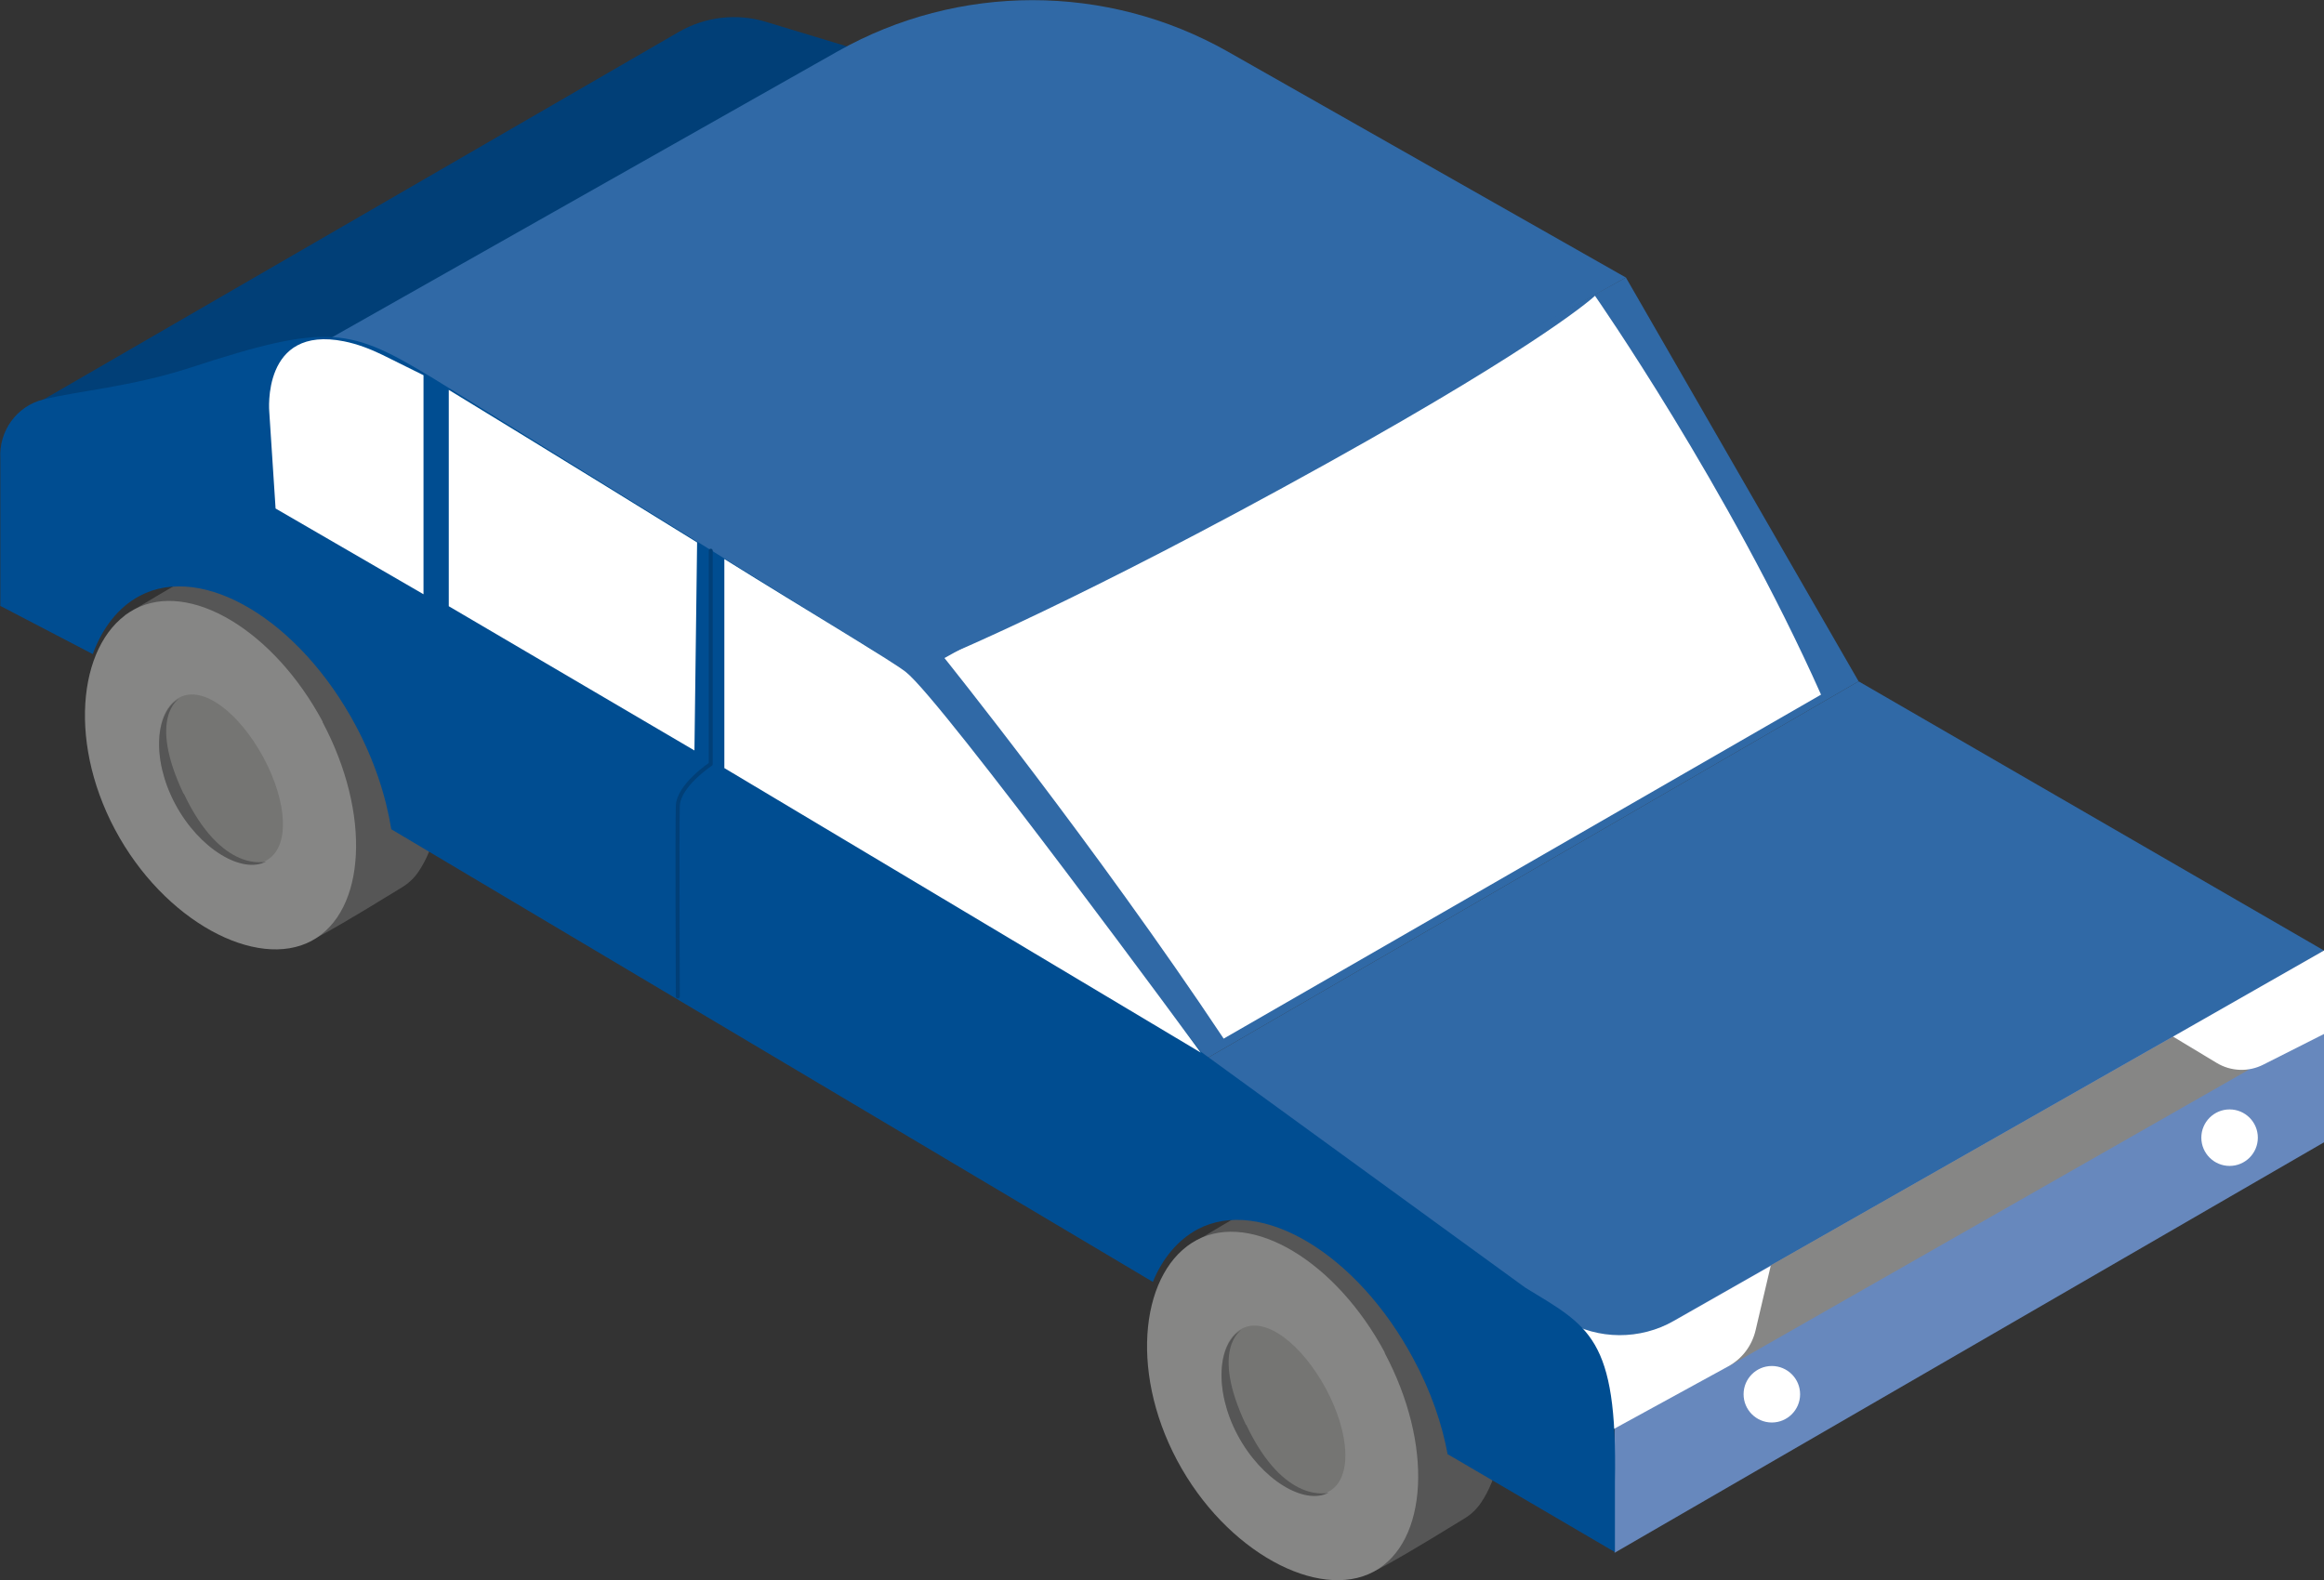
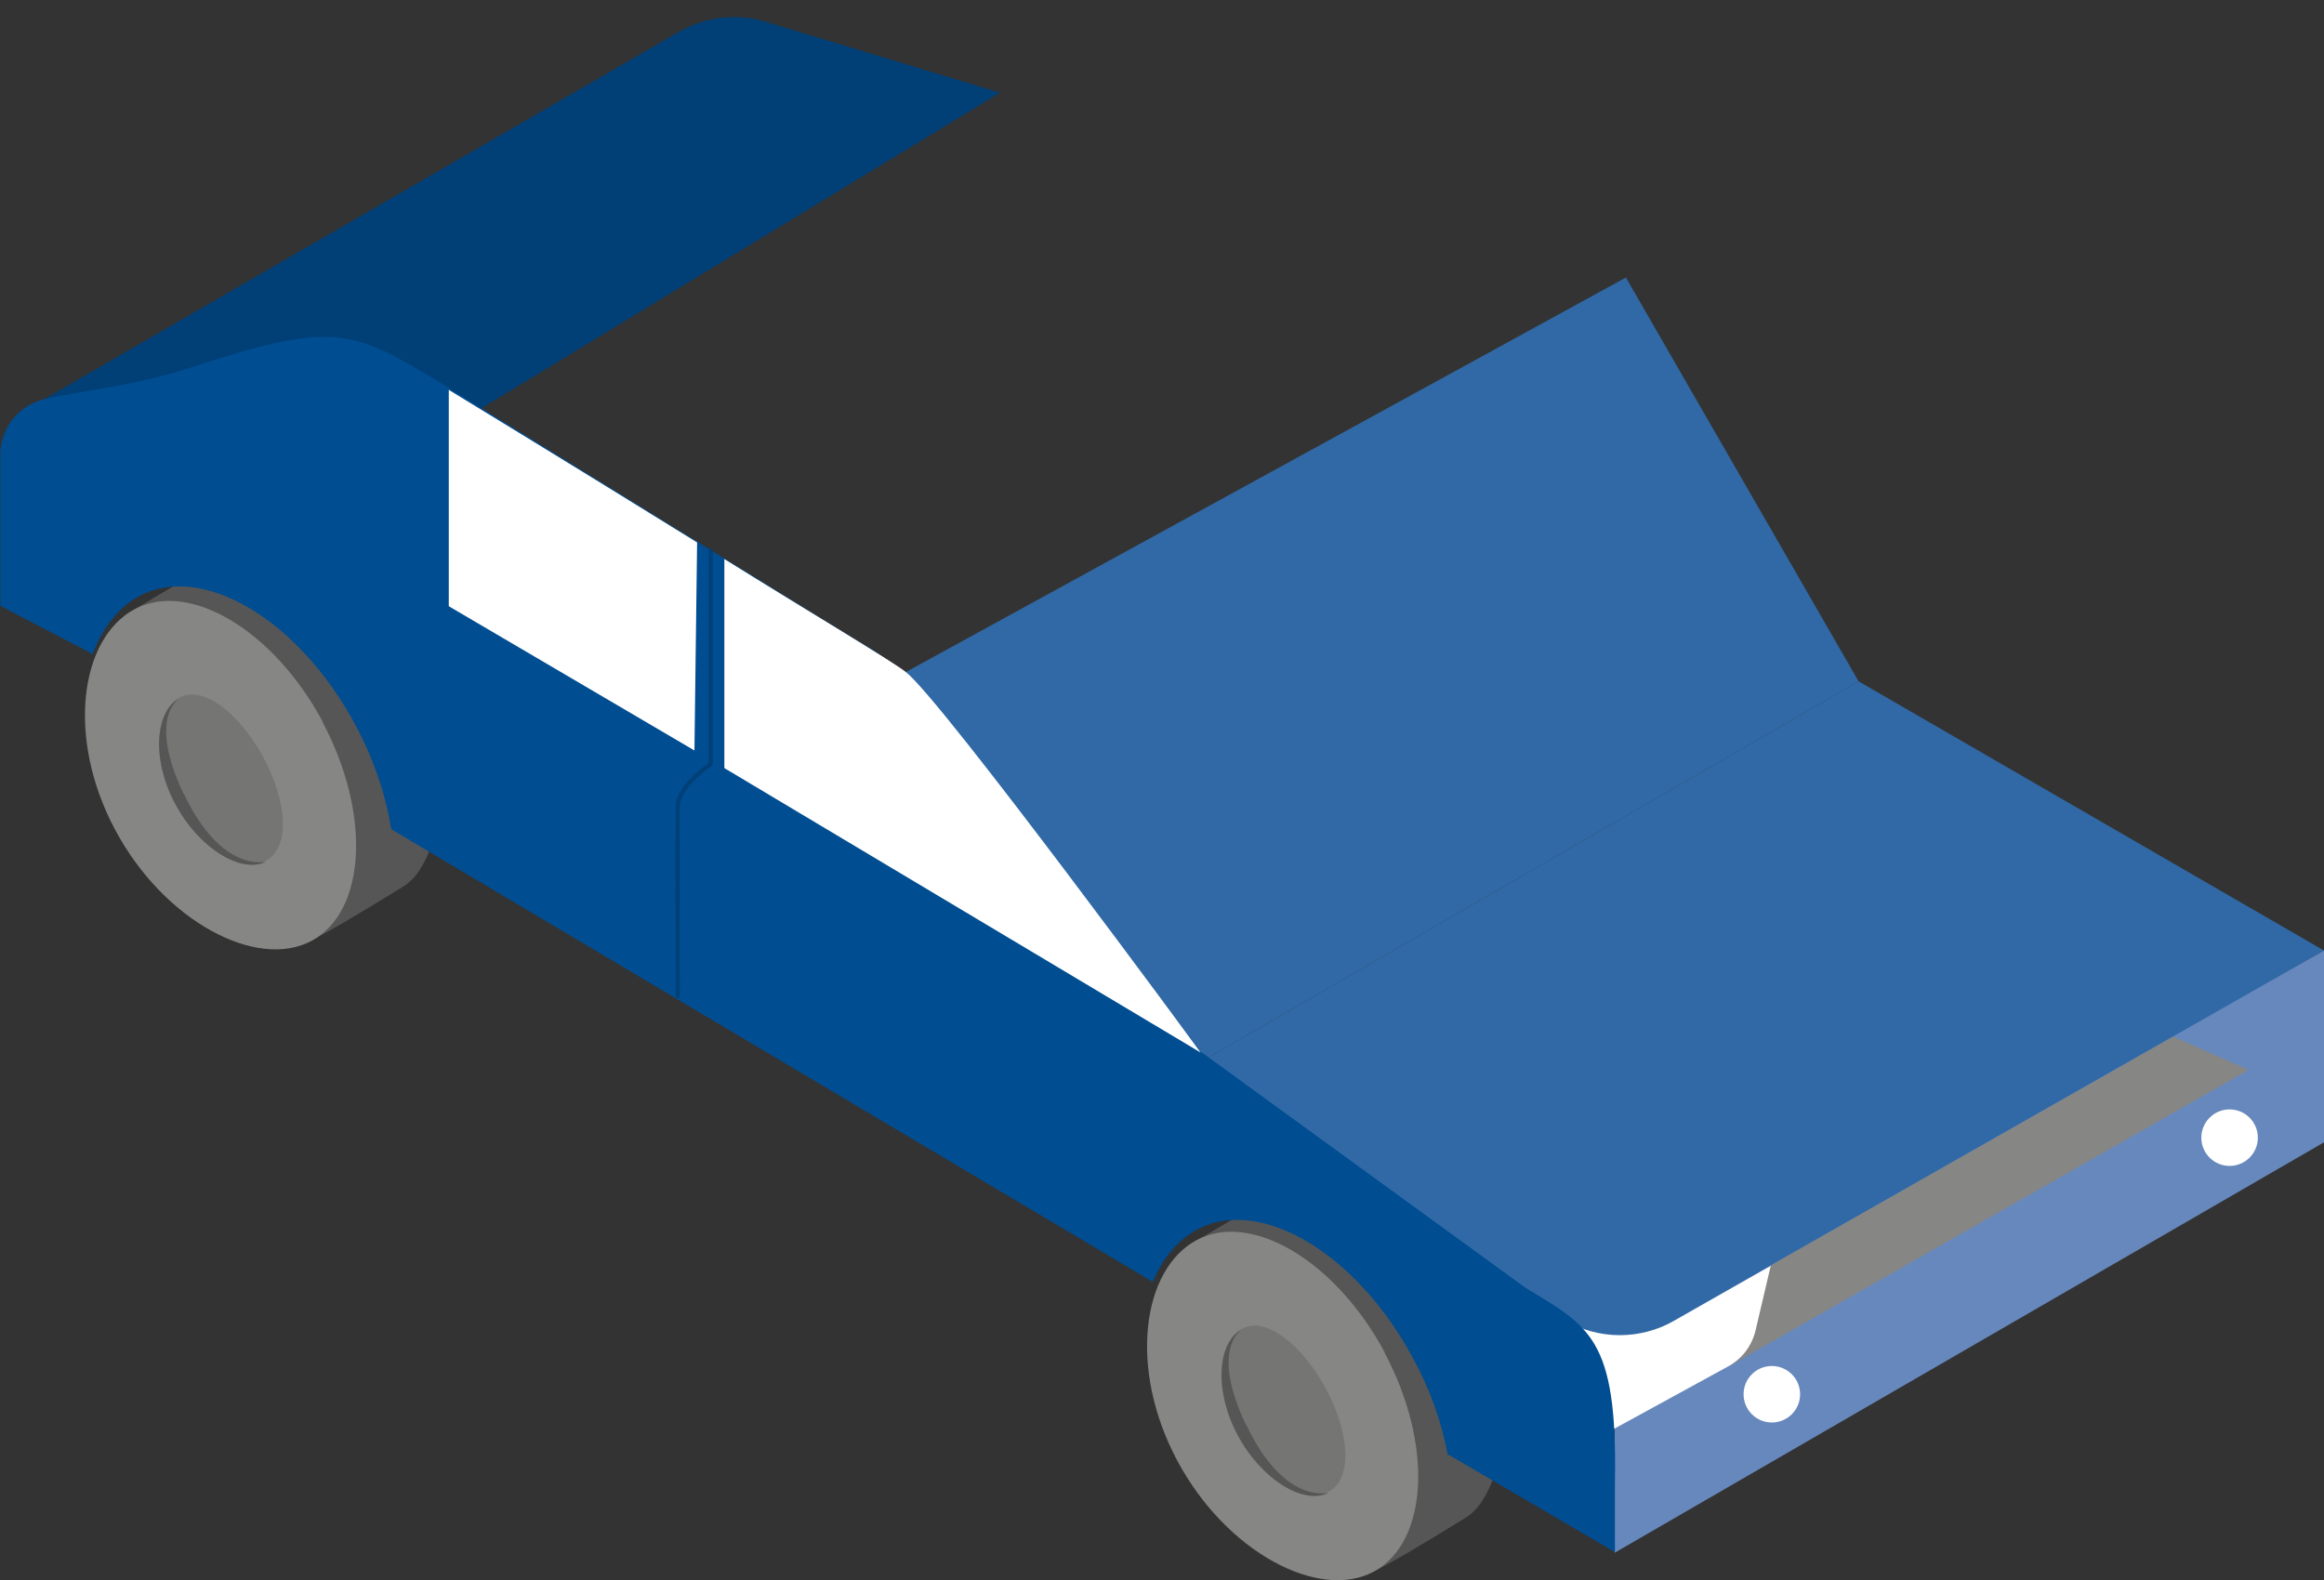
<svg xmlns="http://www.w3.org/2000/svg" id="uuid-233014e8-3c68-48c7-8eb5-5ee69ad1b586" data-name="Ebene 2" viewBox="0 0 69.91 47.54">
  <rect x="0" y="0" width="69.91" height="47.54" fill="#333333" stroke="none" />
  <defs>
    <style>
      .uuid-7f286443-c0f4-4511-942b-1643963617f8 {
        fill: none;
        stroke: #013f77;
        stroke-linecap: round;
        stroke-linejoin: round;
        stroke-width: .12px;
      }

      .uuid-2c389908-1ac0-41f9-877c-2cf2e1d9dd59 {
        fill: #004d91;
      }

      .uuid-fa9623d6-e93c-4ae3-86e0-90c85a1b9276 {
        fill: #013f77;
      }

      .uuid-dfeebf51-603c-4e41-a9df-3eae37835932 {
        fill: #fff;
      }

      .uuid-1ac3af3d-e71c-4550-98a5-5df84719d867 {
        fill: #6788bd;
      }

      .uuid-34c2bd1b-6a6f-43ef-b218-4340762e8689 {
        fill: #3069a6;
      }

      .uuid-bb5313a1-6ef2-4f30-8dcd-7a62ed6589d9 {
        fill: #868685;
      }

      .uuid-e3e8f62e-4dc3-49e3-ba95-9254bcb3b79b {
        fill: #565656;
      }

      .uuid-76ca28dd-a127-4801-a0fa-4bb3f525e7eb {
        fill: #757573;
      }
    </style>
  </defs>
  <g id="uuid-66c9ddfa-8b52-4bc4-baca-e462b155f5bf" data-name="Details">
    <g>
      <g>
        <path class="uuid-e3e8f62e-4dc3-49e3-ba95-9254bcb3b79b" d="m35.71,37.5s1.91-1.15,2.59-1.51c.87-.45,4.42-.34,6.41,4.89.87,2.28.26,3.71-.15,4.32-.13.2-.31.37-.51.49-3.17,1.95-2.79,1.58-2.79,1.58l-5.54-9.78Z" />
        <path class="uuid-bb5313a1-6ef2-4f30-8dcd-7a62ed6589d9" d="m41.65,40.7c1.47,2.76,1.32,5.7-.33,6.59-1.65.88-4.44-.59-5.91-3.35-1.47-2.76-1.06-5.75.59-6.63s4.19.64,5.66,3.39Z" />
        <path class="uuid-76ca28dd-a127-4801-a0fa-4bb3f525e7eb" d="m39.89,41.79c.72,1.35.8,2.7.08,3.09s-2.02-.38-2.74-1.73-.6-2.78.12-3.17,1.81.46,2.54,1.81Z" />
        <path class="uuid-e3e8f62e-4dc3-49e3-ba95-9254bcb3b79b" d="m37.49,42.87c1.15,2.43,2.48,2.04,2.48,2.04-.73.39-2.02-.38-2.74-1.73-.72-1.35-.6-2.78.12-3.17,0,0-.96.56.13,2.86Z" />
      </g>
      <g>
        <path class="uuid-e3e8f62e-4dc3-49e3-ba95-9254bcb3b79b" d="m3.75,18.51s1.91-1.15,2.59-1.51c.87-.45,4.42-.34,6.41,4.89.87,2.28.26,3.71-.15,4.32-.13.2-.31.37-.51.49-3.17,1.95-2.79,1.58-2.79,1.58l-5.54-9.78Z" />
        <path class="uuid-bb5313a1-6ef2-4f30-8dcd-7a62ed6589d9" d="m9.7,21.72c1.47,2.76,1.32,5.7-.33,6.59-1.65.88-4.44-.59-5.91-3.35-1.47-2.76-1.06-5.75.59-6.63s4.19.64,5.66,3.39Z" />
        <path class="uuid-76ca28dd-a127-4801-a0fa-4bb3f525e7eb" d="m7.93,22.8c.72,1.35.8,2.7.08,3.09s-2.02-.38-2.74-1.73-.6-2.78.12-3.17,1.81.46,2.54,1.81Z" />
        <path class="uuid-e3e8f62e-4dc3-49e3-ba95-9254bcb3b79b" d="m5.53,23.88c1.15,2.43,2.48,2.04,2.48,2.04-.73.39-2.02-.38-2.74-1.73-.72-1.35-.6-2.78.12-3.17,0,0-.96.56.13,2.86Z" />
      </g>
      <path class="uuid-fa9623d6-e93c-4ae3-86e0-90c85a1b9276" d="m.55,12.46L20.42.96c.8-.46,1.75-.57,2.63-.3l7.03,2.13L7.64,16.45.55,12.46Z" />
      <polygon class="uuid-34c2bd1b-6a6f-43ef-b218-4340762e8689" points="48.91 40.75 34.91 32.65 55.91 20.5 69.91 28.6 48.91 40.75" />
      <polygon class="uuid-1ac3af3d-e71c-4550-98a5-5df84719d867" points="48.57 46.72 48.57 40.75 69.91 28.6 69.91 34.37 48.57 46.72" />
      <polygon class="uuid-34c2bd1b-6a6f-43ef-b218-4340762e8689" points="27.25 20.22 34.91 32.65 55.91 20.5 48.91 8.35 27.25 20.22" />
-       <path class="uuid-dfeebf51-603c-4e41-a9df-3eae37835932" d="m47.98,8.9s4.02,5.76,6.8,12l-17.97,10.35c-3.86-5.8-8.43-11.49-8.43-11.49,0,0,4.1-1.68,11.56-5.83,6.65-3.7,8.04-5.03,8.04-5.03" />
-       <path class="uuid-34c2bd1b-6a6f-43ef-b218-4340762e8689" d="m36.93,1.55l11.98,6.8-21.61,12.07L10.01,10.95l-.82-.35L25.19,1.55c3.64-2.06,8.1-2.06,11.74,0Z" />
      <polygon class="uuid-bb5313a1-6ef2-4f30-8dcd-7a62ed6589d9" points="67.64 32.19 52 41.11 53.27 38.07 65.37 31.19 67.64 32.19" />
-       <path class="uuid-dfeebf51-603c-4e41-a9df-3eae37835932" d="m69.91,28.6v2.51s-1.82.92-1.82.92c-.45.23-.98.21-1.41-.05l-1.31-.79,4.54-2.59Z" />
      <path class="uuid-dfeebf51-603c-4e41-a9df-3eae37835932" d="m53.27,38.07l-.46,1.96c-.11.46-.4.85-.82,1.08l-3.49,1.91s-.39-1.04-.68-1.64c-.52-1.08-1.47-2.09-1.47-2.09l.72.43c1.01.6,2.27.6,3.29.02l2.9-1.65Z" />
      <path class="uuid-2c389908-1ac0-41f9-877c-2cf2e1d9dd59" d="m43.55,43.77c-.17-.93-.51-1.92-1.03-2.88-1.69-3.17-4.6-4.91-6.5-3.9-.59.32-1.05.87-1.34,1.58l-22.91-13.62c-.16-1-.51-2.07-1.07-3.12-1.69-3.17-4.6-4.91-6.5-3.9-.64.34-1.12.96-1.41,1.75l-2.78-1.45v-4.43c-.05-.83.49-1.58,1.29-1.78,1.04-.26,2.64-.38,4.4-.95,4.22-1.38,4.83-1.2,7.36.33l12.7,7.86c1.41.8,1.85,1.39,3.39,3.36l6.98,9.03,9.75,7.09c1.91,1.17,2.78,1.48,2.7,5.84v2.12s-5.02-2.94-5.02-2.94Z" />
      <path class="uuid-7f286443-c0f4-4511-942b-1643963617f8" d="m21.38,16.57v6.42s-.97.64-.99,1.26,0,5.73,0,5.73" />
      <path class="uuid-dfeebf51-603c-4e41-a9df-3eae37835932" d="m20.97,16.32c-3.68-2.28-7.47-4.59-7.47-4.59v6.51s7.39,4.34,7.39,4.34" />
      <path class="uuid-dfeebf51-603c-4e41-a9df-3eae37835932" d="m21.79,23.11l14.33,8.56s-7.78-10.6-8.87-11.45c-.43-.34-2.91-1.81-5.46-3.4" />
-       <path class="uuid-dfeebf51-603c-4e41-a9df-3eae37835932" d="m12.74,11.3v6.58s-4.45-2.58-4.45-2.58l-.19-2.91s-.24-2.62,2.25-2.12c.4.08.79.23,1.16.41l1.23.61Z" />
      <circle class="uuid-dfeebf51-603c-4e41-a9df-3eae37835932" cx="53.3" cy="41.95" r=".85" />
      <circle class="uuid-dfeebf51-603c-4e41-a9df-3eae37835932" cx="67.07" cy="34.23" r=".85" />
    </g>
  </g>
</svg>